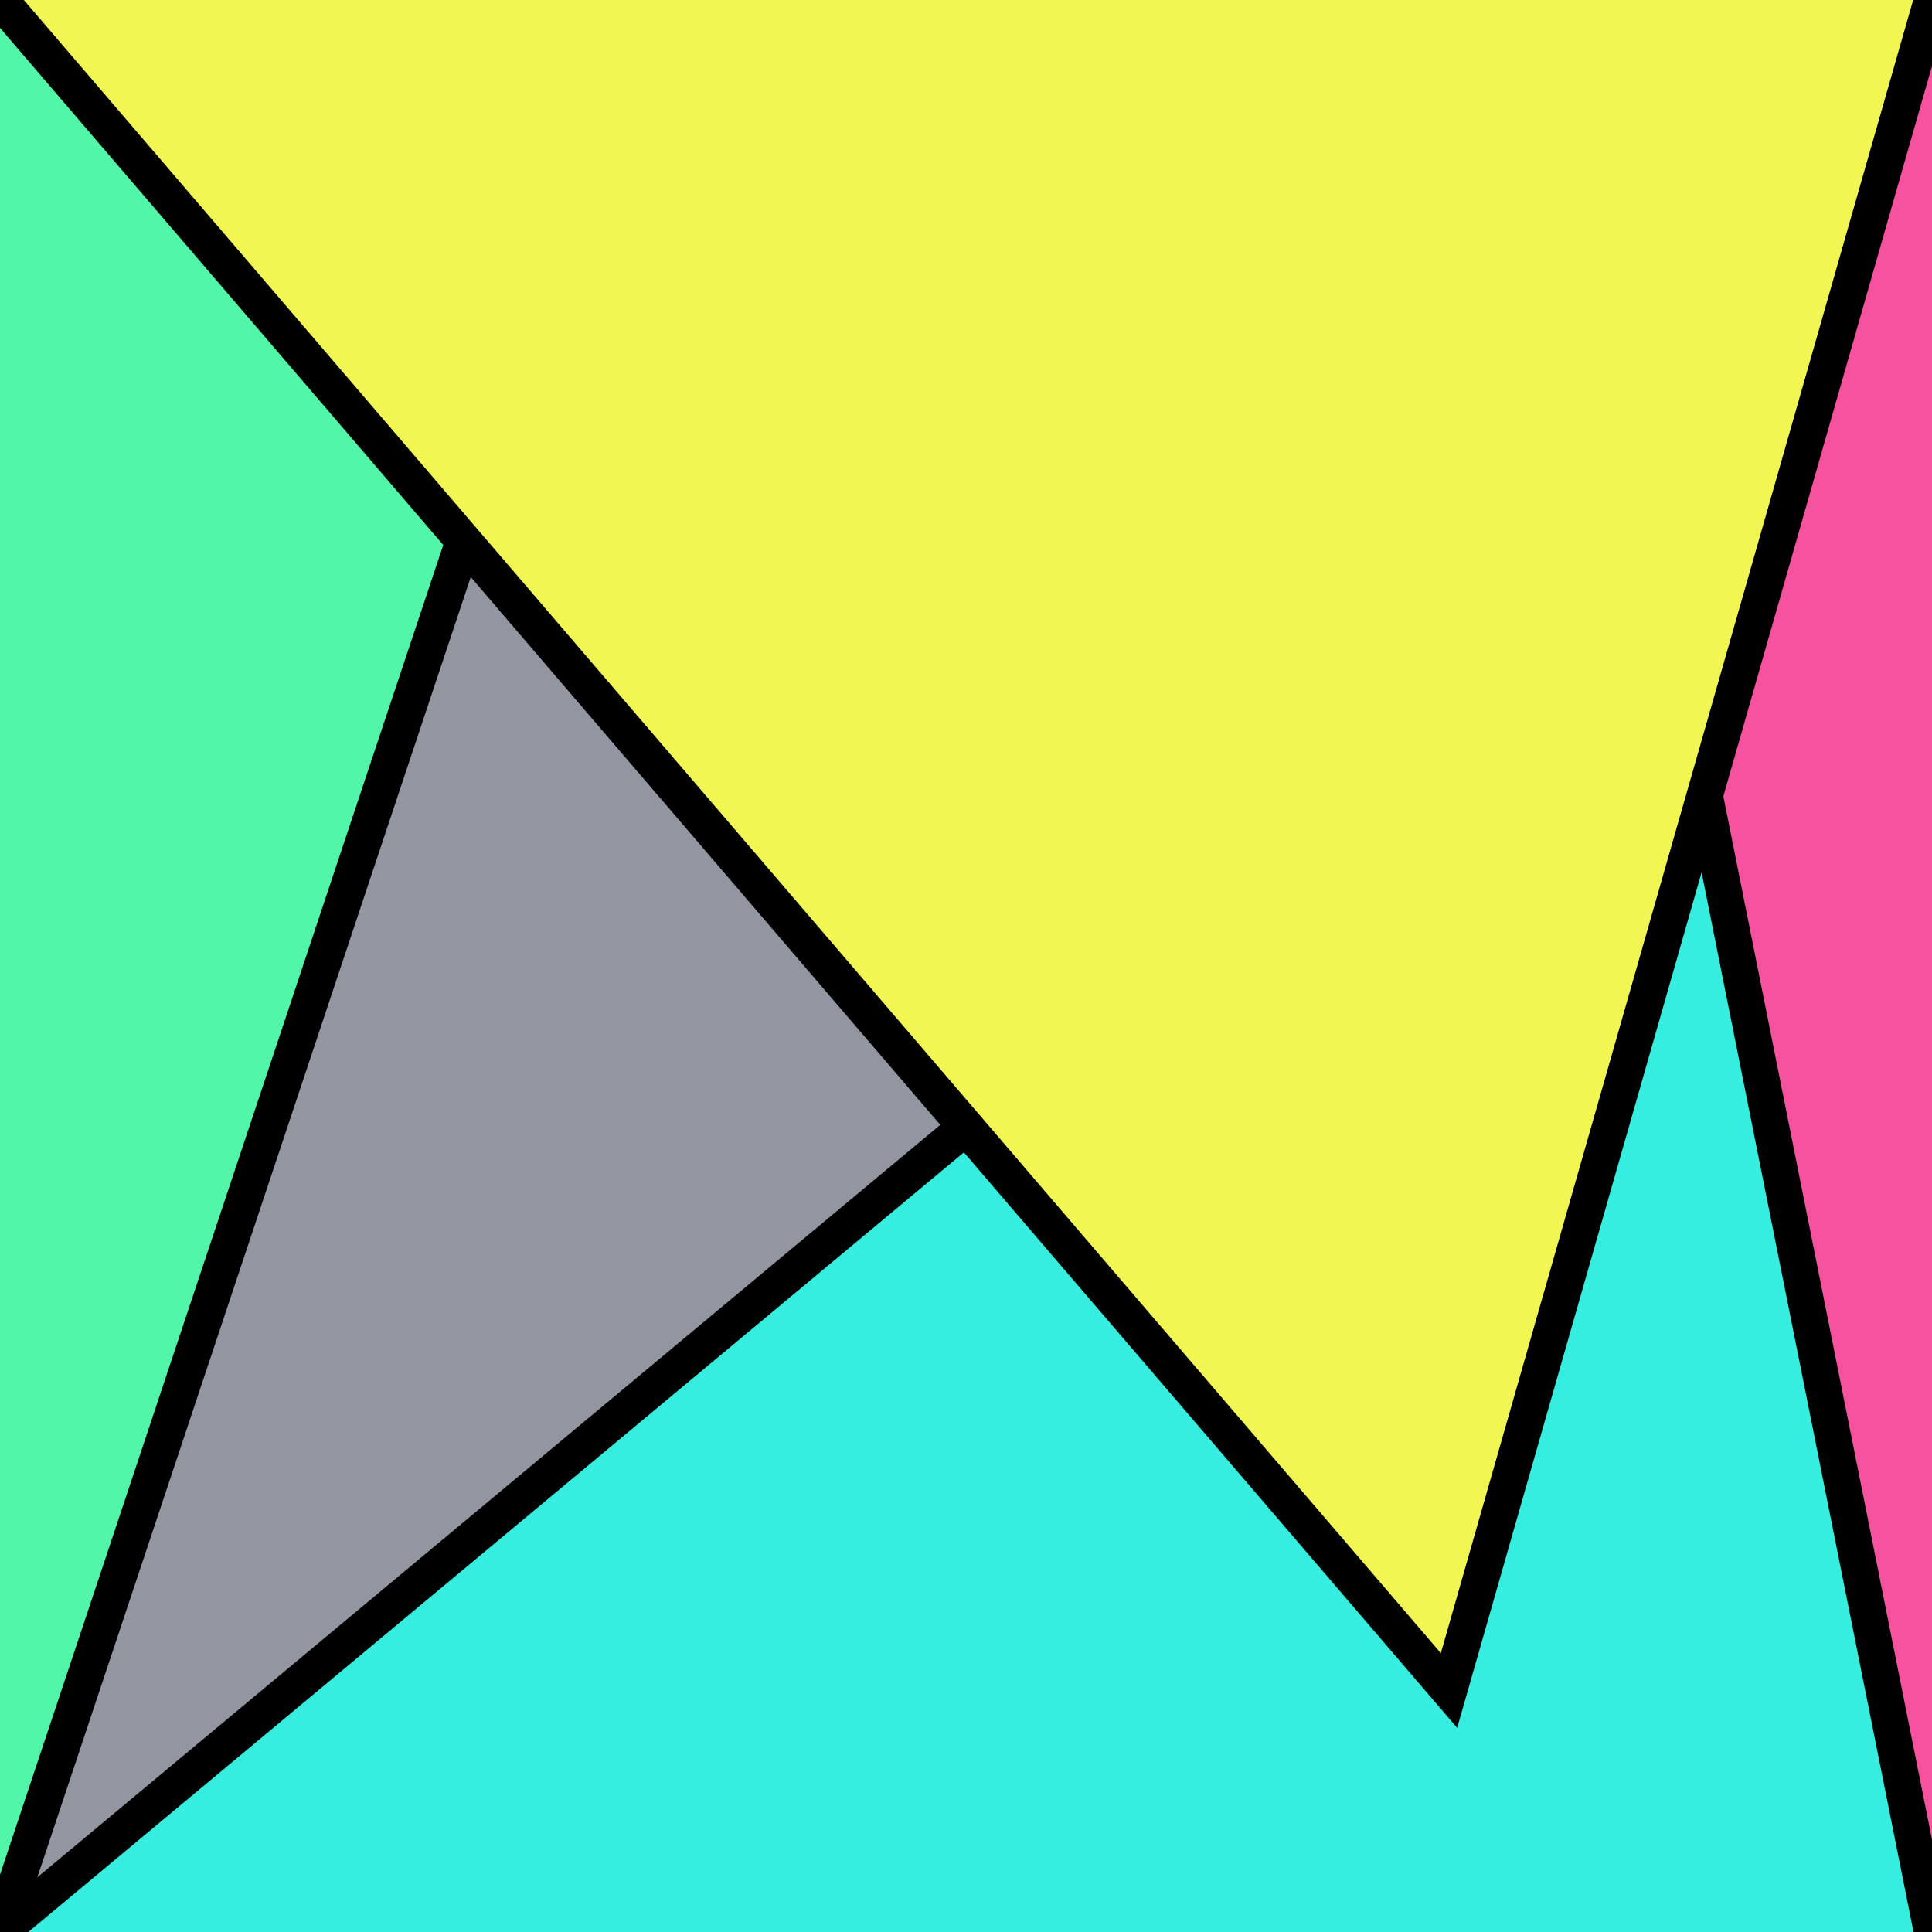
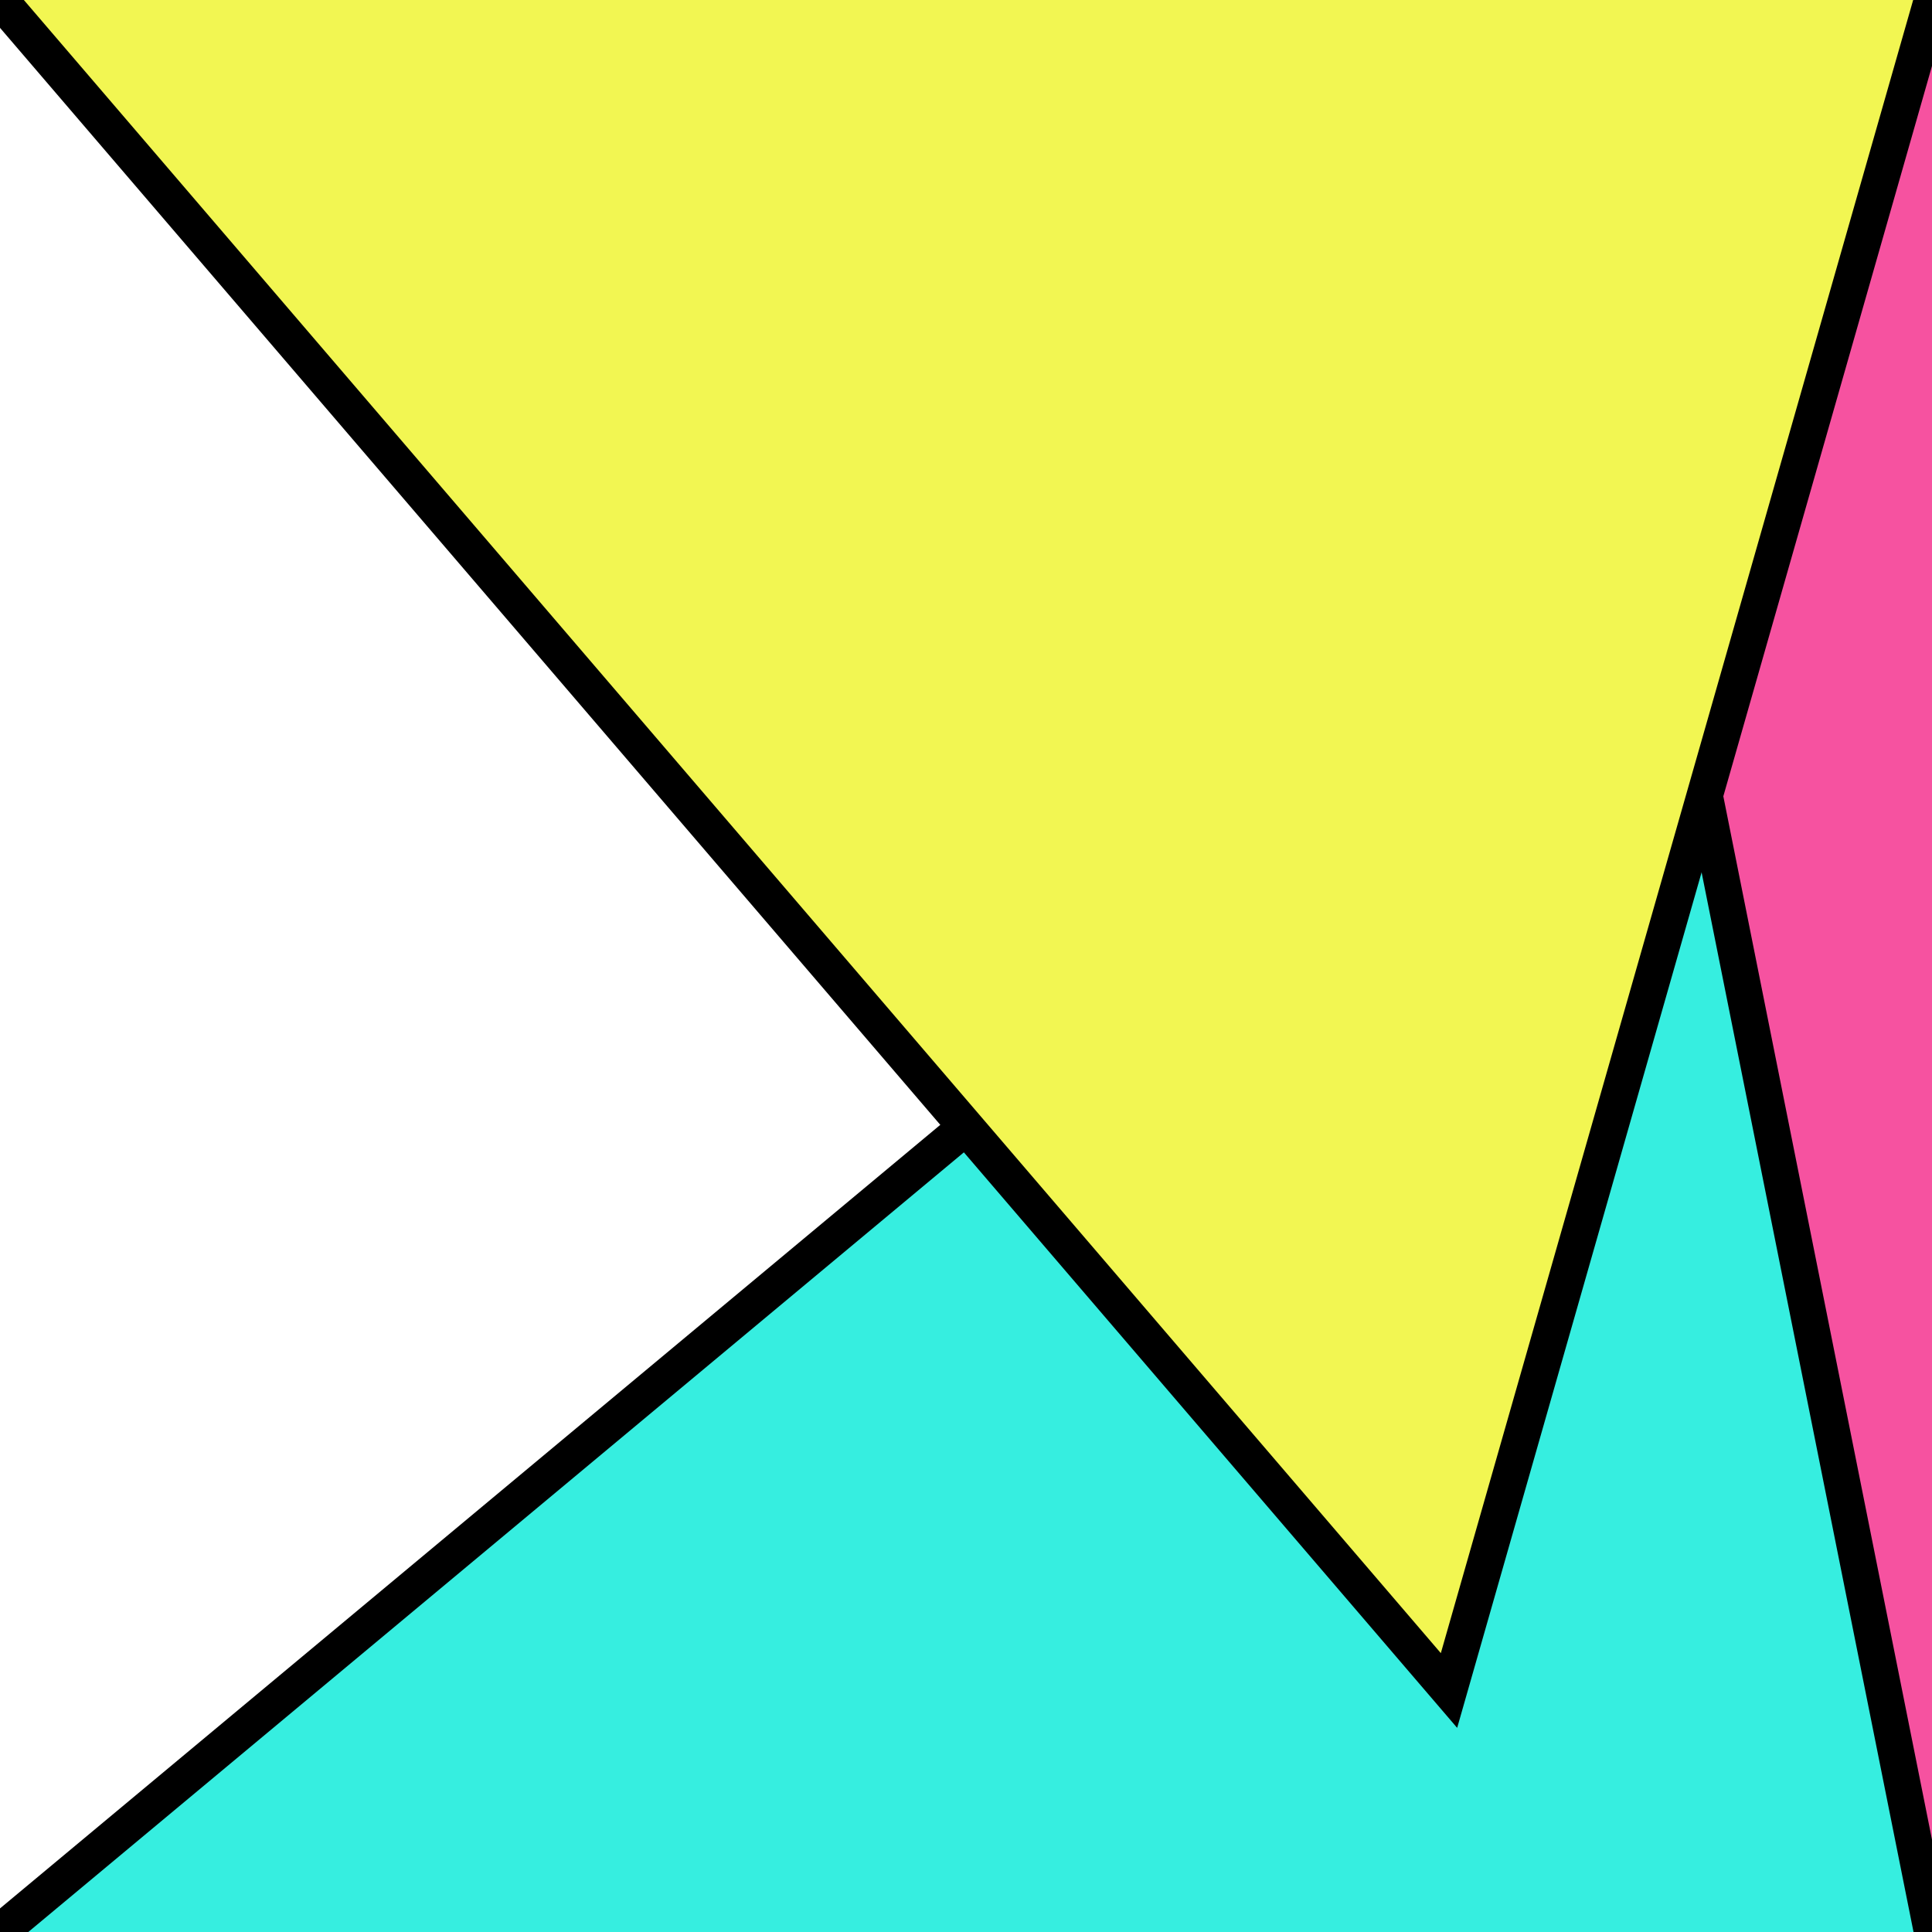
<svg xmlns="http://www.w3.org/2000/svg" version="1.0" viewBox="0 0 8 8">
  <style type="text/css">
polyline{stroke:#000;stroke-width:0.15}
</style>
-   <rect fill="#9296A0" width="100%" height="100%" />
-   <polyline fill="#52F6A8" points="0,8 2,2 4,2 0,0 " />
  <polyline fill="#F652A0" points="8,0 3,1 4,4 8,8 " />
  <polyline fill="#36EEE0" points="8,8 7,3 6,3 0,8 " />
  <polyline fill="#F2F652" points="0,0 6,7 6,7 8,0 " />
</svg>